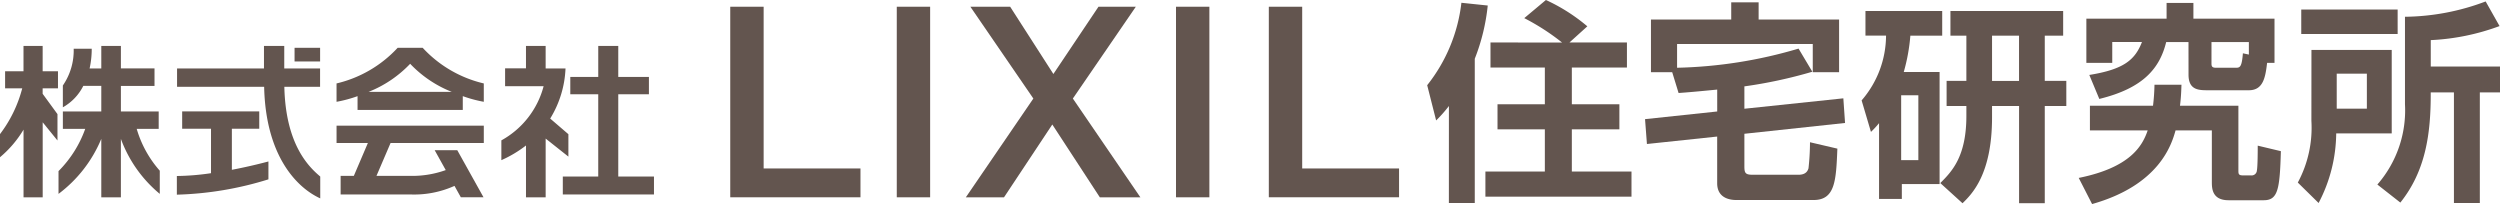
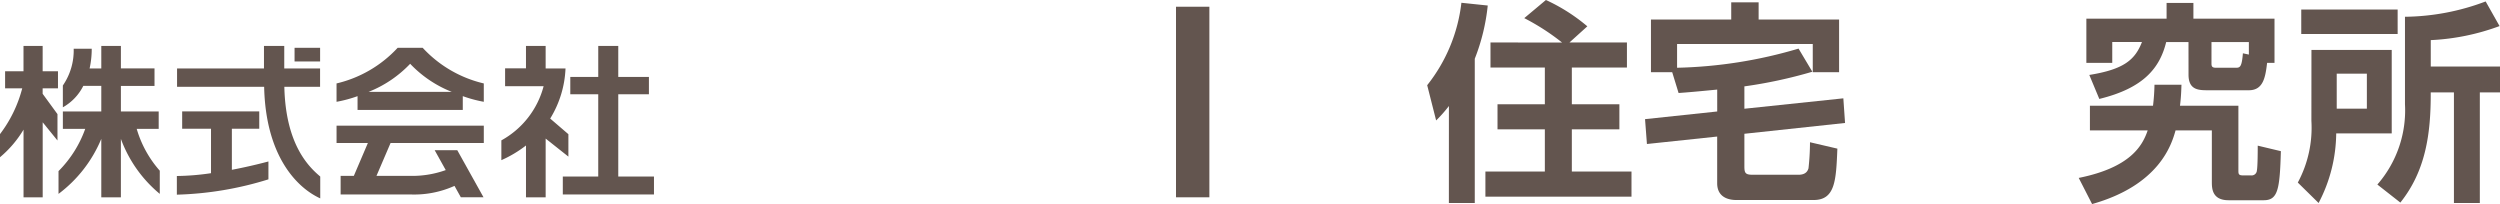
<svg xmlns="http://www.w3.org/2000/svg" width="195.741" height="15.977">
  <g data-name="グループ 52715" fill="#63554f">
    <path data-name="パス 124869" d="M4.54 6.915V5.578h-1.2V3.595h-1.5v1.983H.399v1.337h1.342A10.1 10.1 0 0 1 0 10.5v1.811a8.515 8.515 0 0 0 1.843-2.161v5.3h1.5V9.575L4.5 11V8.935L3.339 7.344v-.429Zm7.97 6.452v1.813a10.107 10.107 0 0 1-3.045-4.306v4.576H7.931v-4.578a10.323 10.323 0 0 1-3.349 4.308v-1.782a8.936 8.936 0 0 0 2.09-3.307h-1.75V8.725h3.009v-2h-1.41a3.951 3.951 0 0 1-1.6 1.677V6.694a4.829 4.829 0 0 0 .848-2.88h1.413a7.1 7.1 0 0 1-.166 1.544h.915V3.595h1.535v1.763h2.632v1.368H9.466v2h2.959v1.365h-1.721a8.575 8.575 0 0 0 1.807 3.276" />
    <path data-name="パス 124870" d="M18.154 13.293v-3.216h2.145V8.724h-6.036v1.353h2.258v3.483a19.425 19.425 0 0 1-2.674.22v1.462a26.4 26.4 0 0 0 7.17-1.2v-1.4a41.118 41.118 0 0 1-2.865.654m4.109-6.5h2.8V5.359h-2.805V3.595h-1.588v1.764h-6.805v1.436h6.819c.116 5.463 2.6 7.924 4.392 8.737v-1.709c-.839-.716-2.71-2.429-2.811-7.028m.8-3.054h2v1.072h-2Z" />
    <path data-name="パス 124871" d="M48.408 13.824V7.38h2.4V6.026h-2.4V3.595h-1.567v2.431h-2.189V7.38h2.188v6.444h-2.774v1.4h7.138v-1.4Zm-3.906-1.563-1.779-1.411v4.6h-1.54v-4.059a9.289 9.289 0 0 1-1.928 1.15v-1.55a6.817 6.817 0 0 0 3.308-4.241h-3.016v-1.4h1.635V3.595h1.54v1.764h1.556a8.1 8.1 0 0 1-1.2 3.924l1.425 1.224v1.753" />
    <path data-name="パス 124872" d="M28.854 7.194h6.521a9.1 9.1 0 0 1-3.261-2.2 9.106 9.106 0 0 1-3.26 2.2m-.859 1.411V7.528a10.155 10.155 0 0 1-1.645.443V6.533a9.467 9.467 0 0 0 4.784-2.789h1.961a9.45 9.45 0 0 0 4.784 2.789V7.97a10.126 10.126 0 0 1-1.645-.443v1.079h-8.24m7.591 5.948a7.7 7.7 0 0 1-3.483.67H26.67v-1.452h1.033l1.1-2.575h-2.452V9.839H37.88v1.358h-7.3l-1.104 2.575h2.812a7.761 7.761 0 0 0 2.612-.455l-.866-1.555h1.77l2.053 3.683h-1.776Z" />
-     <path data-name="パス 124873" d="M57.176.527h2.614V13.19h7.582v2.257H57.176Z" />
-     <path data-name="長方形 24700" d="M70.214.527h2.612v14.921h-2.612z" />
-     <path data-name="パス 124874" d="M75.977.527h3.115l3.384 5.267L86.007.527h2.924l-4.93 7.188 5.286 7.733h-3.175l-3.72-5.7-3.781 5.7h-2.989l5.286-7.733Z" />
    <path data-name="長方形 24701" d="M92.077.527h2.613v14.921h-2.613z" />
-     <path data-name="パス 124875" d="M99.344.527h2.613V13.19h7.584v2.257H99.344Z" />
    <path data-name="パス 124876" d="M113.444 8.3a10.456 10.456 0 0 1-1 1.131l-.7-2.76a12.7 12.7 0 0 0 2.679-6.454l2.062.215a15.713 15.713 0 0 1-1.016 4.168v11.293h-2.027Zm8.86-4.97a17.83 17.83 0 0 0-2.96-1.911L121.04 0a14.106 14.106 0 0 1 3.243 2.061l-1.4 1.265h4.5v1.96h-4.314v2.878h3.723v1.962h-3.723v3.307h4.671V15.4h-11.438v-1.967h4.654v-3.307h-3.706V8.164h3.706V5.286H116.7v-1.96Z" />
    <path data-name="パス 124877" d="M134.451 7.014c-1.545.15-2.294.217-3.024.268l-.5-1.63h-1.663V1.531h6.285V.184h2.145v1.347h6.3v4.123h-2.061V3.443h-10.624v1.862a36.052 36.052 0 0 0 9.511-1.5l1.08 1.811a36.591 36.591 0 0 1-5.321 1.147v1.751l7.748-.815.134 1.929-7.882.847v2.56c0 .515.084.648.648.648h3.592c.614 0 .73-.349.779-.5a18.852 18.852 0 0 0 .118-2.046l2.144.5c-.1 2.494-.167 4.023-1.864 4.023h-6.017c-.266 0-1.53 0-1.53-1.314v-3.655l-5.5.583-.148-1.946 5.651-.6Z" />
-     <path data-name="パス 124878" d="M147.123 9.643a7.068 7.068 0 0 1-.634.684l-.731-2.466a7.8 7.8 0 0 0 1.913-5.072h-1.612V.861h6.009v1.931h-2.494a14.512 14.512 0 0 1-.516 2.844h2.805v8.778h-2.956v1.164h-1.784Zm1.731 2.893h1.346V7.461h-1.346Zm5.106-9.743h-1.248V.861h8.826v1.931h-1.44v3.542h1.687v1.963h-1.687v7.614h-2.012V8.297h-2.116v.9c0 4.455-1.58 6-2.311 6.716l-1.741-1.58c.881-.88 2.042-2.044 2.042-5.253v-.783h-1.548V6.334h1.548Zm2.01 3.542h2.113V2.793h-2.113Z" />
    <path data-name="パス 124879" d="M170.801 6.633c-.015.449-.031.965-.116 1.647h4.573v5.071c0 .266.016.382.349.382h.632a.413.413 0 0 0 .467-.382c.066-.35.066-1.613.066-1.947l1.812.432c-.084 3.01-.233 3.842-1.348 3.842h-2.742c-1.315 0-1.315-.949-1.315-1.464v-4.005h-2.841c-.317 1.146-1.3 4.288-6.535 5.768l-1.047-2.046c4.041-.814 4.988-2.509 5.4-3.722h-4.523V8.28h4.94a15.741 15.741 0 0 0 .115-1.647Zm.55-3.341h-1.746c-.5 2.029-1.763 3.607-5.237 4.454l-.783-1.878c2.678-.431 3.574-1.164 4.122-2.577h-2.325v1.63h-2.027V1.463h6.281V.232h2.1v1.231h6.35v3.459h-.58c-.133 1.13-.3 2.144-1.43 2.144h-3.175c-.732 0-1.547 0-1.547-1.214Zm1.8 1.645c0 .2 0 .367.333.367h1.612c.315 0 .433-.132.515-1.131l.467.1v-.98h-2.927Z" />
    <path data-name="パス 124880" d="M180.978 3.908h6.285v6.534h-4.346a11.908 11.908 0 0 1-1.379 5.452l-1.628-1.6a9.065 9.065 0 0 0 1.064-4.837Zm6.749-1.248h-7.547V.749h7.547Zm-4.77 5.848h2.36V5.77h-2.36Zm12.749-6.467a17.8 17.8 0 0 1-5.386 1.1v2.067h5.421v2.025h-1.579v8.662h-2.028V7.233h-1.817c.018 3.292-.414 6.168-2.378 8.628l-1.8-1.412a8.839 8.839 0 0 0 2.162-6.285V1.313a18.307 18.307 0 0 0 6.317-1.2Z" />
  </g>
</svg>